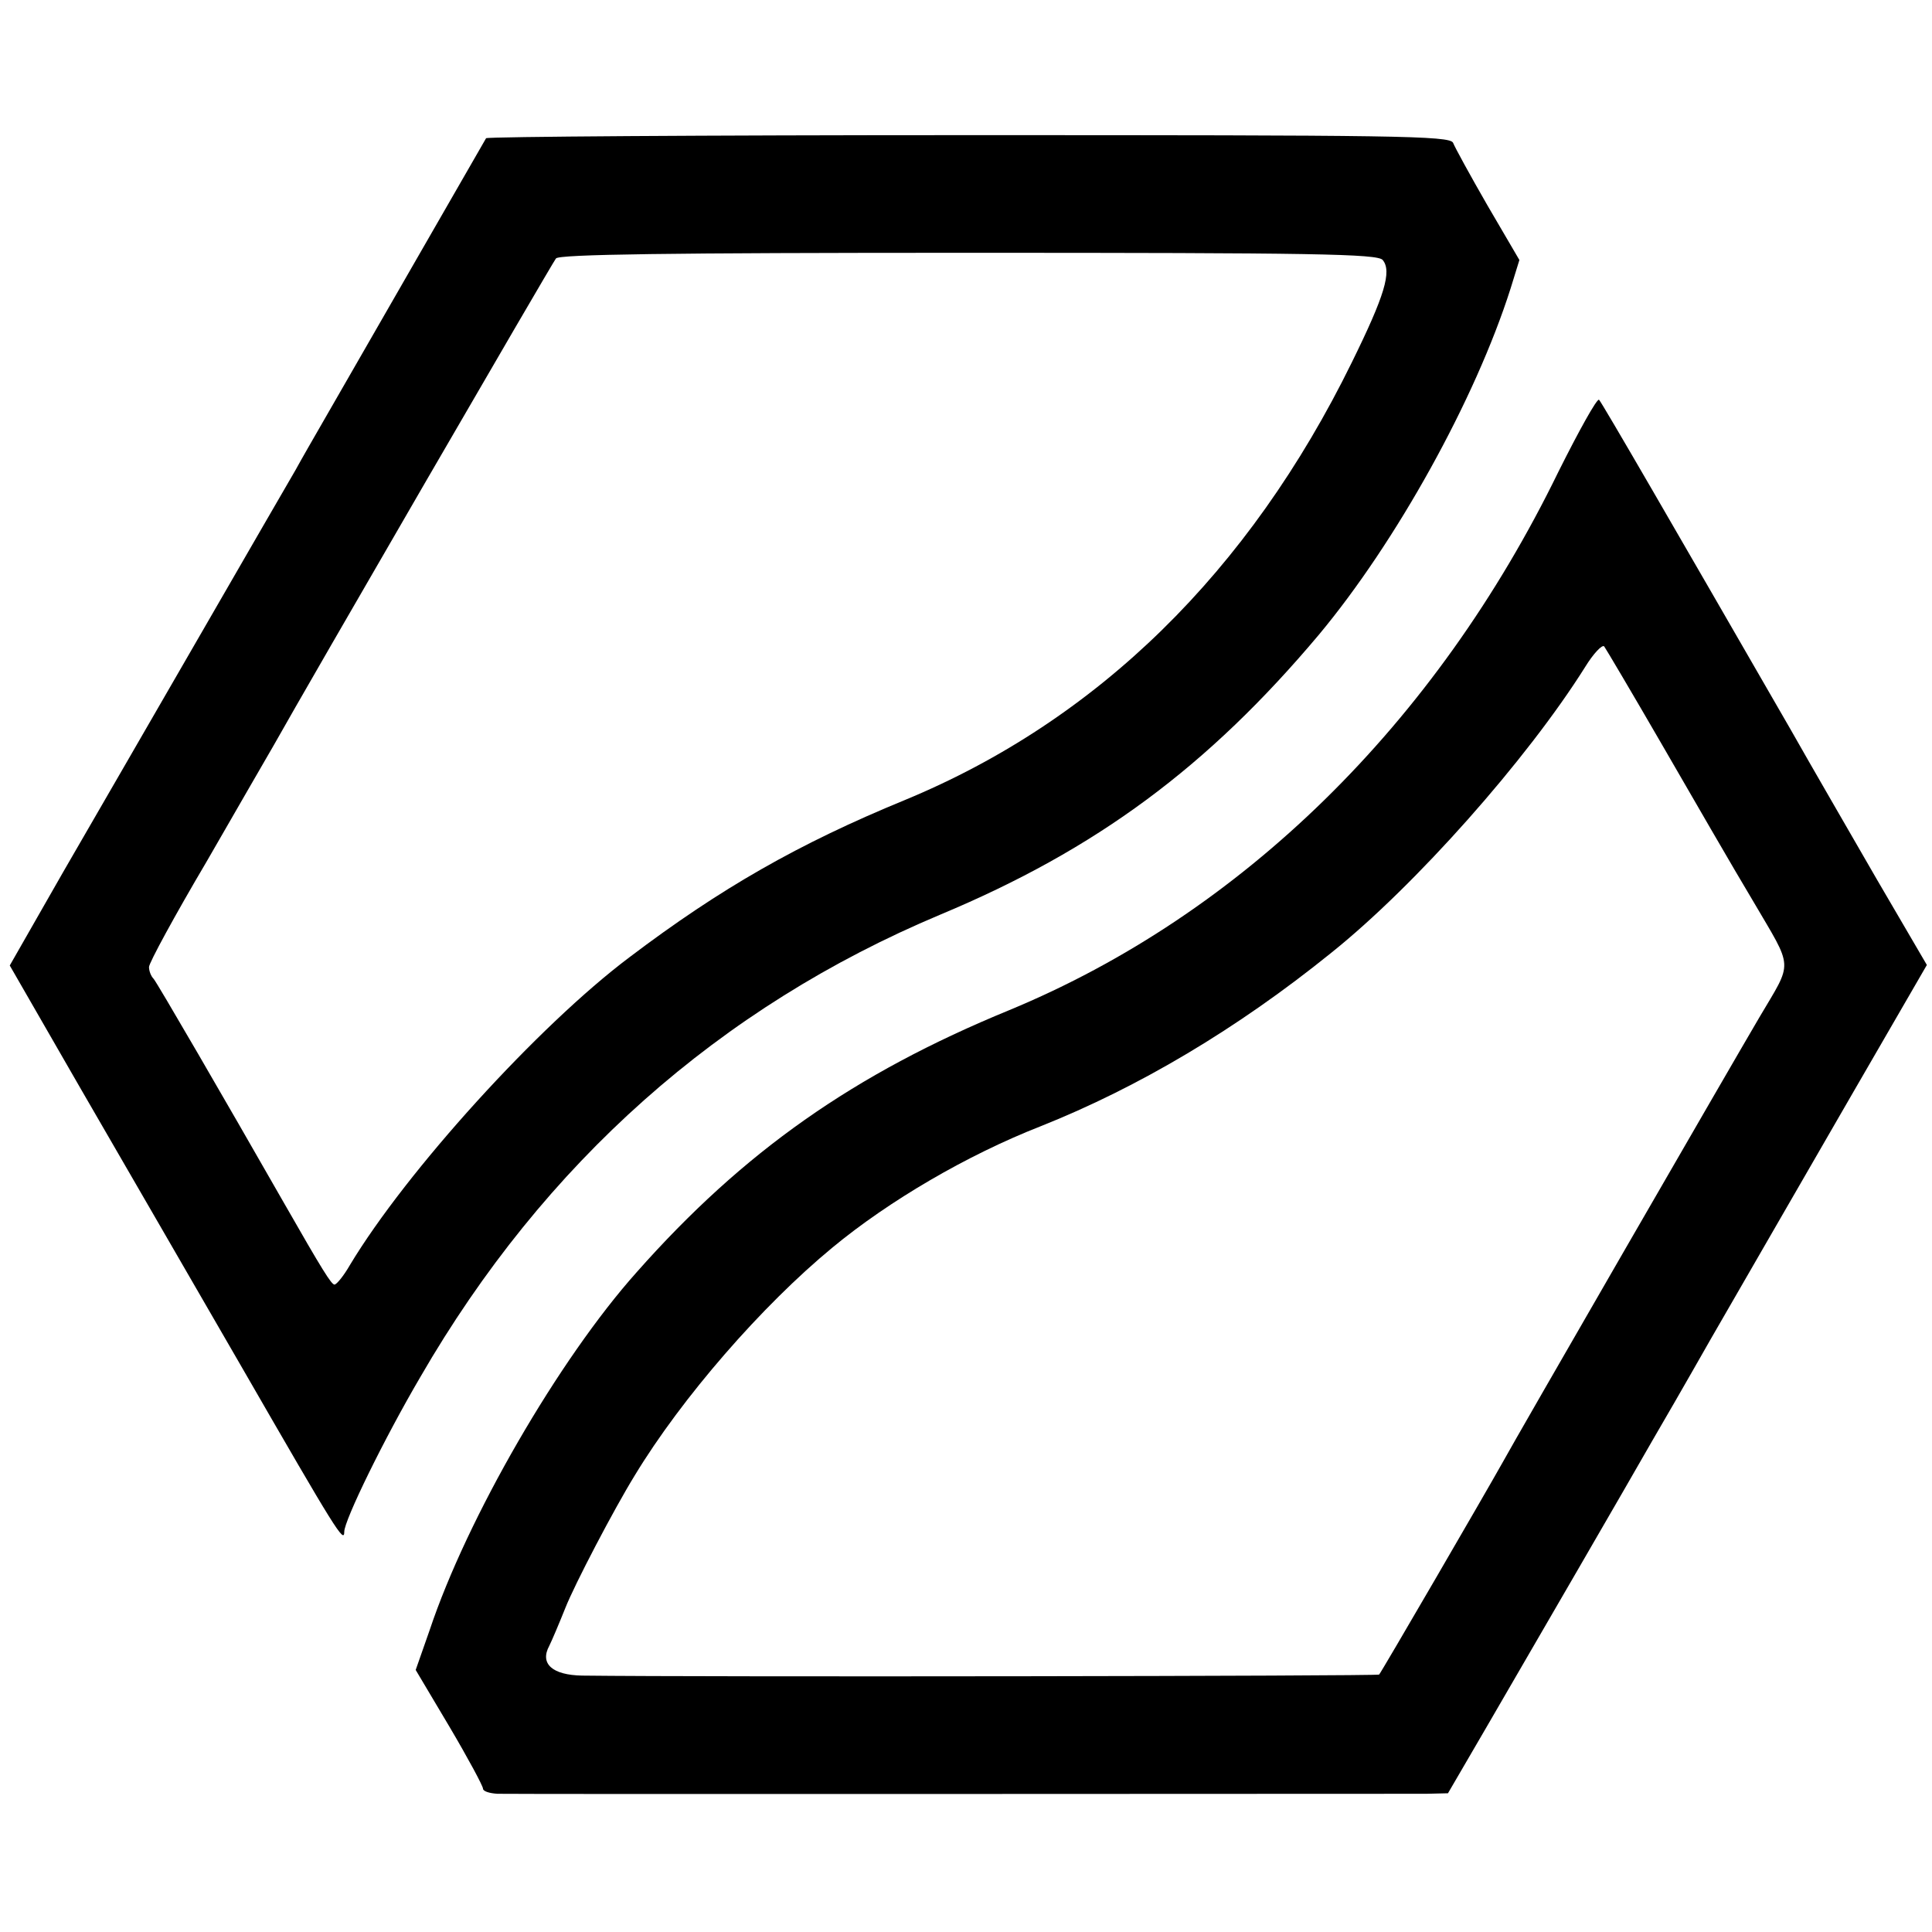
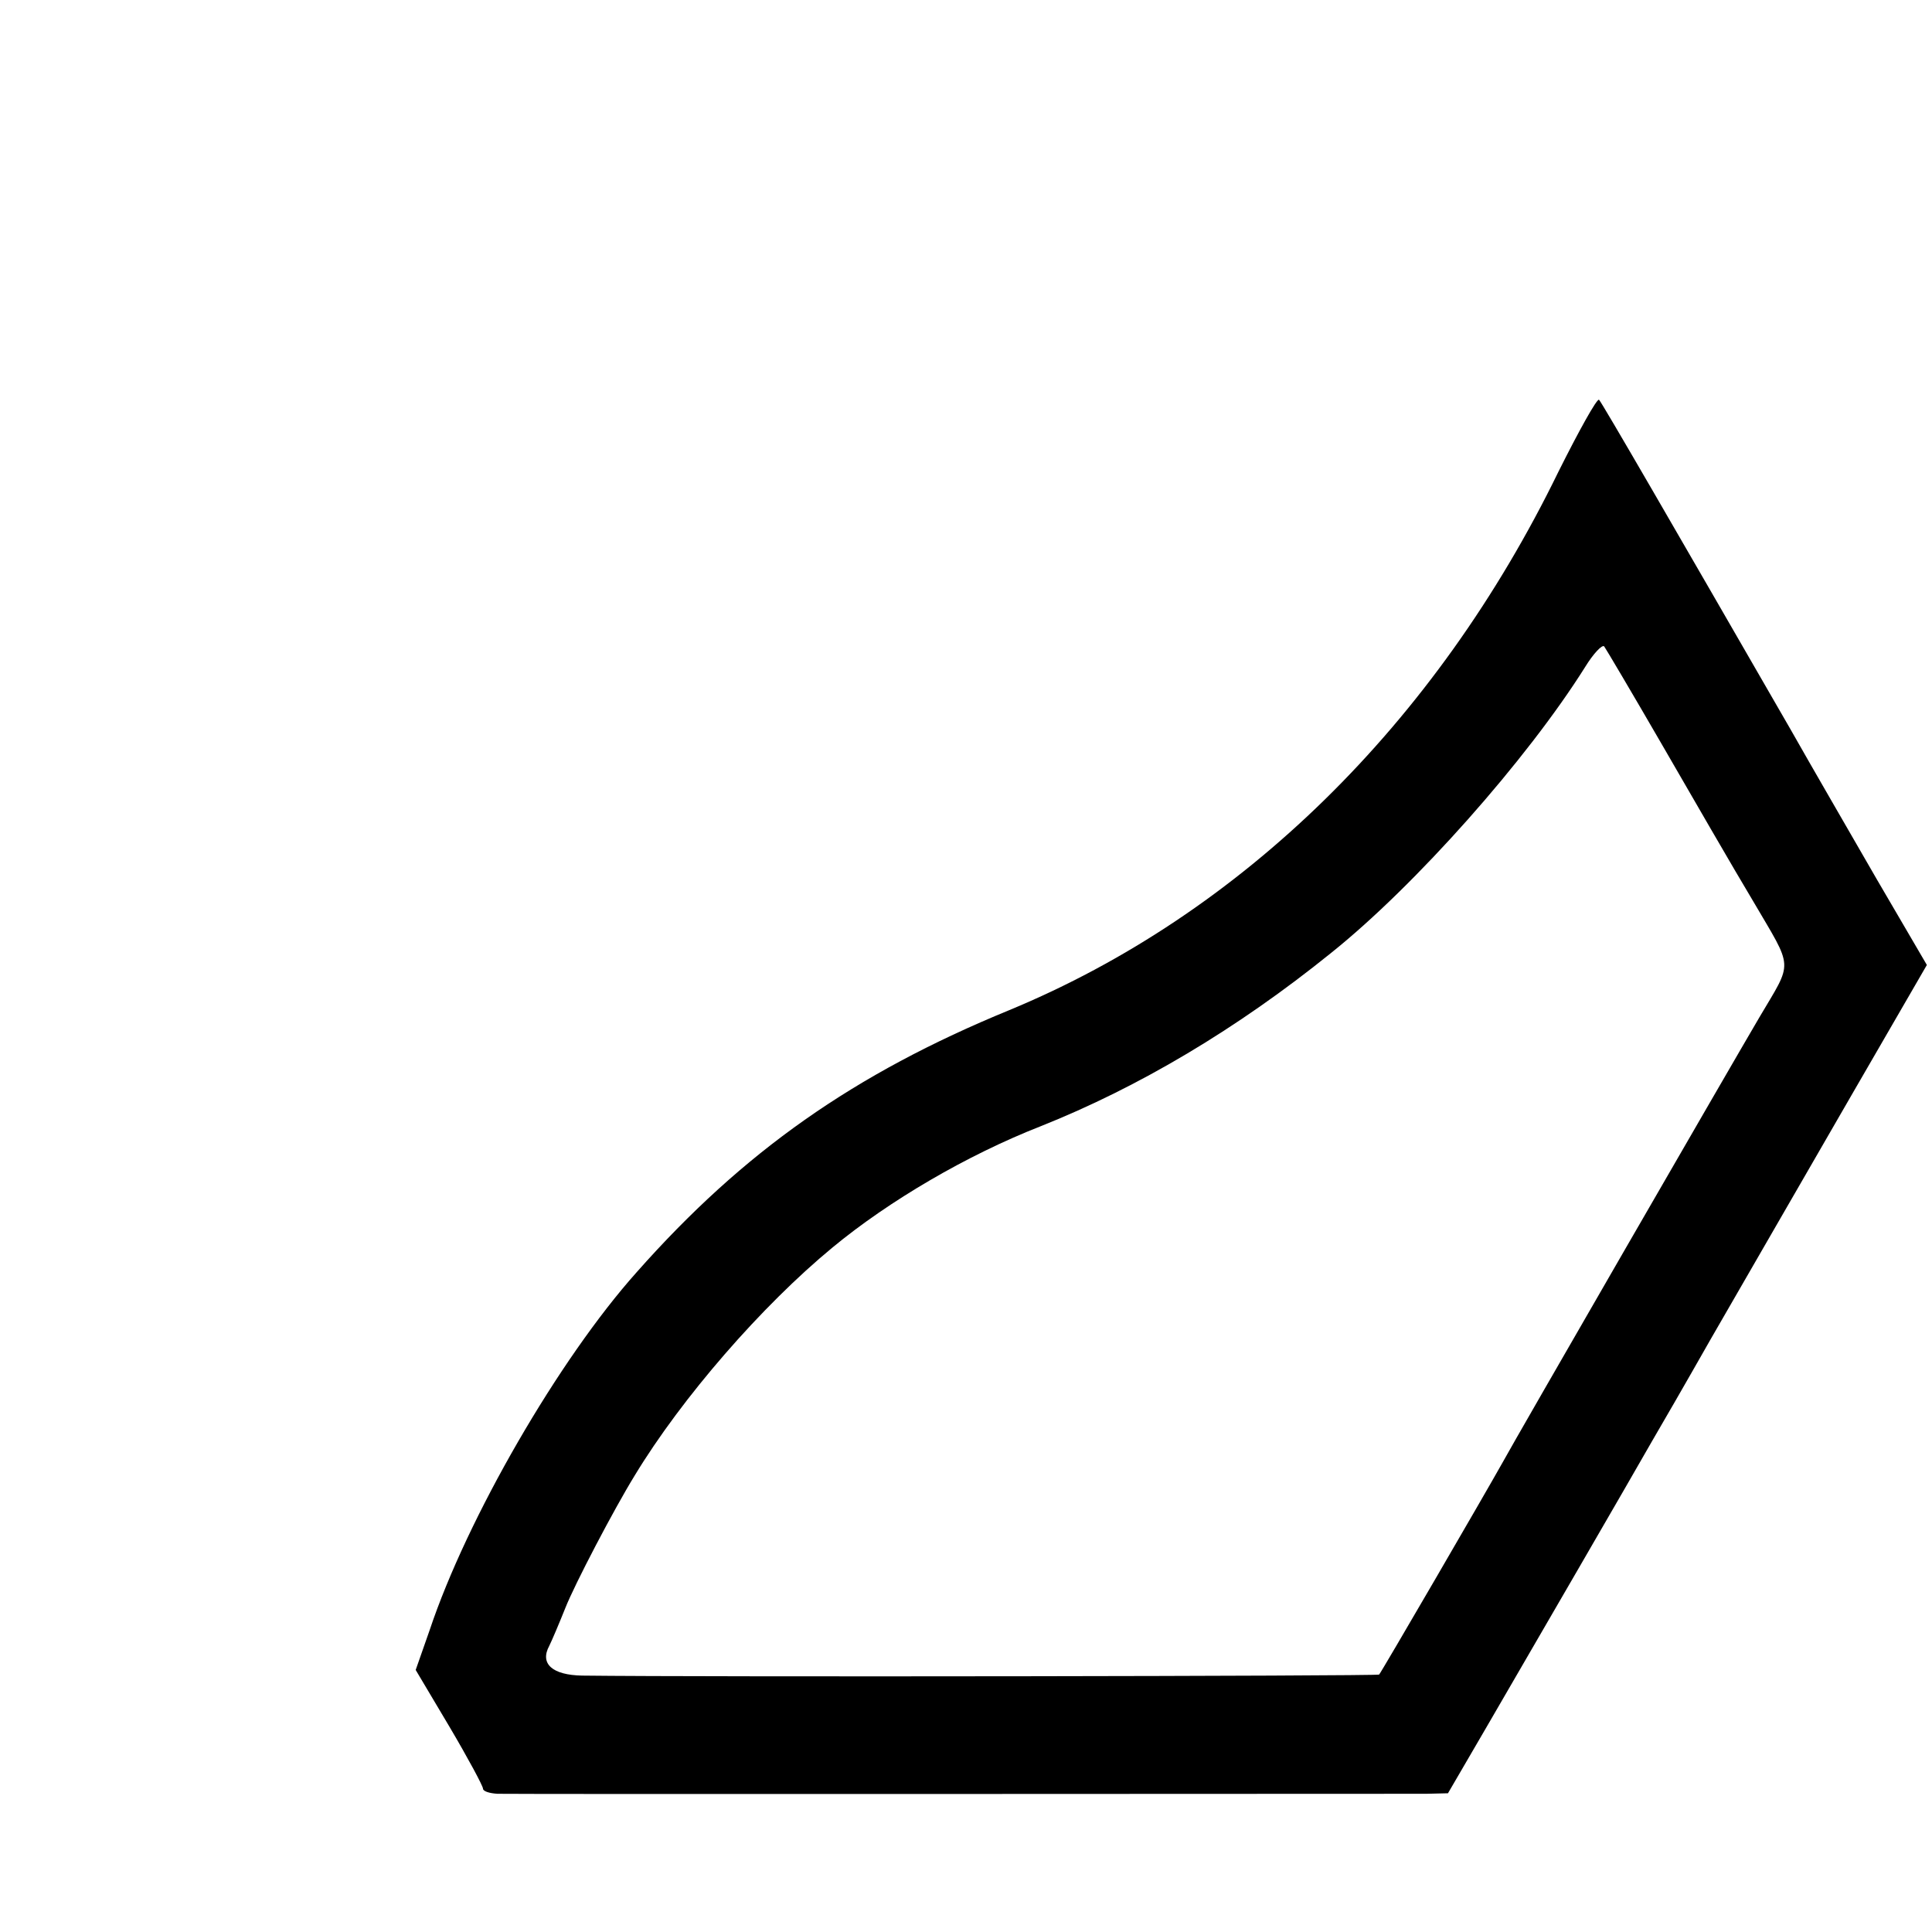
<svg xmlns="http://www.w3.org/2000/svg" version="1" width="501.333" height="501.333" viewBox="0 0 376 376">
-   <path d="M94.6 26.9c-.5.9-27.4 47.6-31.4 54.6-1.9 3.3-4.5 7.8-5.7 10-1.3 2.2-9.6 16.6-18.5 32-8.9 15.4-20.9 36.2-26.7 46.2L1.9 187.9l13.7 23.8c7.6 13.1 21.8 37.7 31.7 54.8 18.1 31.4 19.7 34 19.7 31.6 0-2.2 7.7-18 14.8-30.1 24.1-41.7 58.3-72 101.2-90 30.4-12.7 52.1-28.8 73.7-54.5 15-18 30.4-45.7 37.3-67.4l1.7-5.5-6.2-10.6c-3.4-5.9-6.4-11.4-6.7-12.2-.6-1.4-11.3-1.5-94.3-1.5-51.5 0-93.7.3-93.9.6zm174.5 23.7c1.8 2.2.4 6.9-6 19.9-20 40.8-49.5 69.7-87 85.2-20.7 8.5-35.9 17.2-53.6 30.6-17.7 13.3-43.4 41.6-54.4 59.9-1.2 2.1-2.6 3.8-3 3.8-.6 0-2.3-2.7-9.9-16-11.6-20.3-24.6-42.7-25.3-43.5-.5-.5-.9-1.5-.9-2.3 0-.8 5-10 11.2-20.5 6.1-10.6 12-20.8 13.1-22.7 6.5-11.6 54.1-93.7 54.9-94.7.6-.8 21.6-1.1 80.3-1.1 67.2 0 79.6.2 80.6 1.4z" />
  <path d="M303.3 91.8c-23.9 49.1-61.7 86.1-106.9 104.8-30.2 12.4-51.7 27.5-72.5 51-15.1 16.9-33 47.8-40.3 69.7l-2.7 7.7 6.6 11.1c3.6 6.1 6.5 11.5 6.5 12s1.2.9 2.8 1c3.2.1 174.9 0 180.8 0l4.2-.1 7.4-12.7c7.9-13.6 28.5-49.1 32.3-55.8 1.3-2.2 6.5-11.2 11.5-20 11.8-20.5 10.3-17.8 27.3-47.3l14.7-25.4-9.7-16.6c-5.3-9.2-12.9-22.3-16.8-29.2-22.2-38.5-36.7-63.6-37.3-64.2-.4-.3-3.9 6-7.9 14zm20.2 53.2c5.9 10.2 13.8 23.9 17.7 30.4 7.9 13.5 7.8 11.4 1.2 22.6-5.3 9-47.8 82.6-49.9 86.5-3.7 6.6-23.7 41-24.1 41.4-.3.3-131.3.5-155.1.2-5.8-.1-8.3-2.3-6.4-5.8.5-1 1.9-4.3 3.1-7.3 1.8-4.6 9.5-19.3 13.5-25.8 9.2-15.2 24.8-33.1 38.5-44.4 11-9.1 26.2-18 40.5-23.6 19.1-7.6 38.3-19 56.5-33.7 16.4-13.1 38.2-37.7 49.5-55.7 1.6-2.6 3.3-4.4 3.7-4 .3.4 5.4 9 11.3 19.2z" />
</svg>